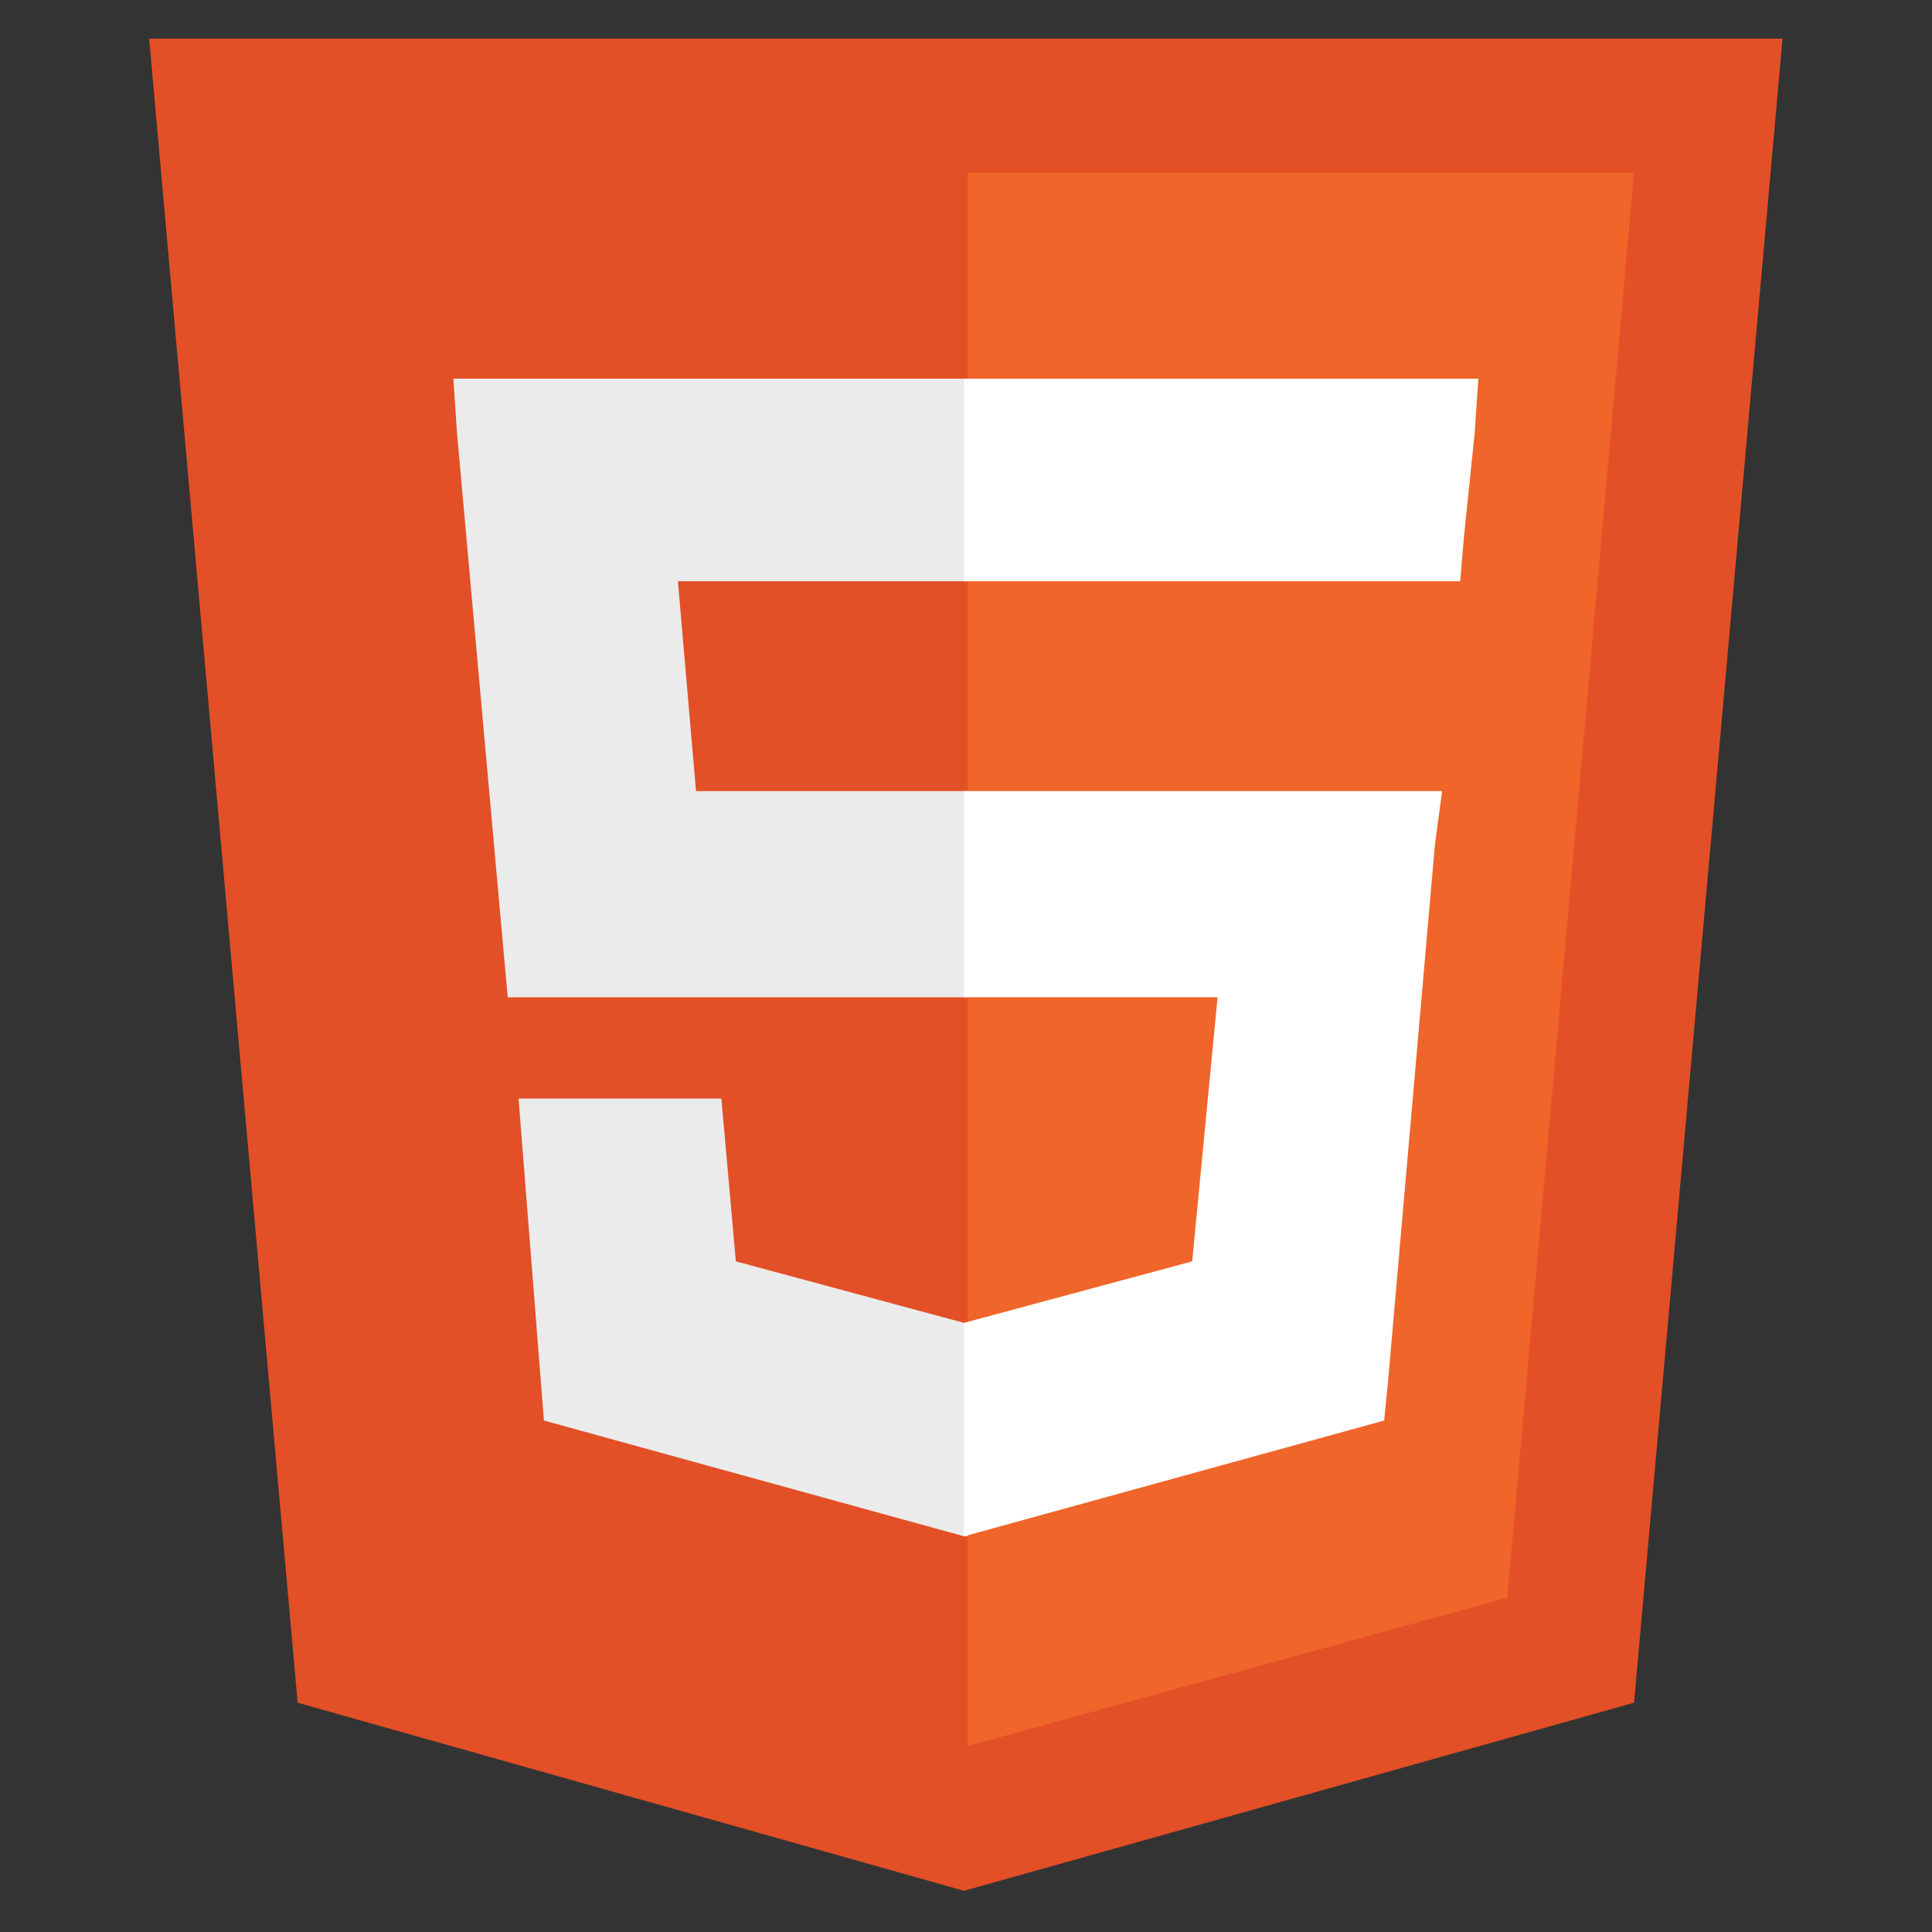
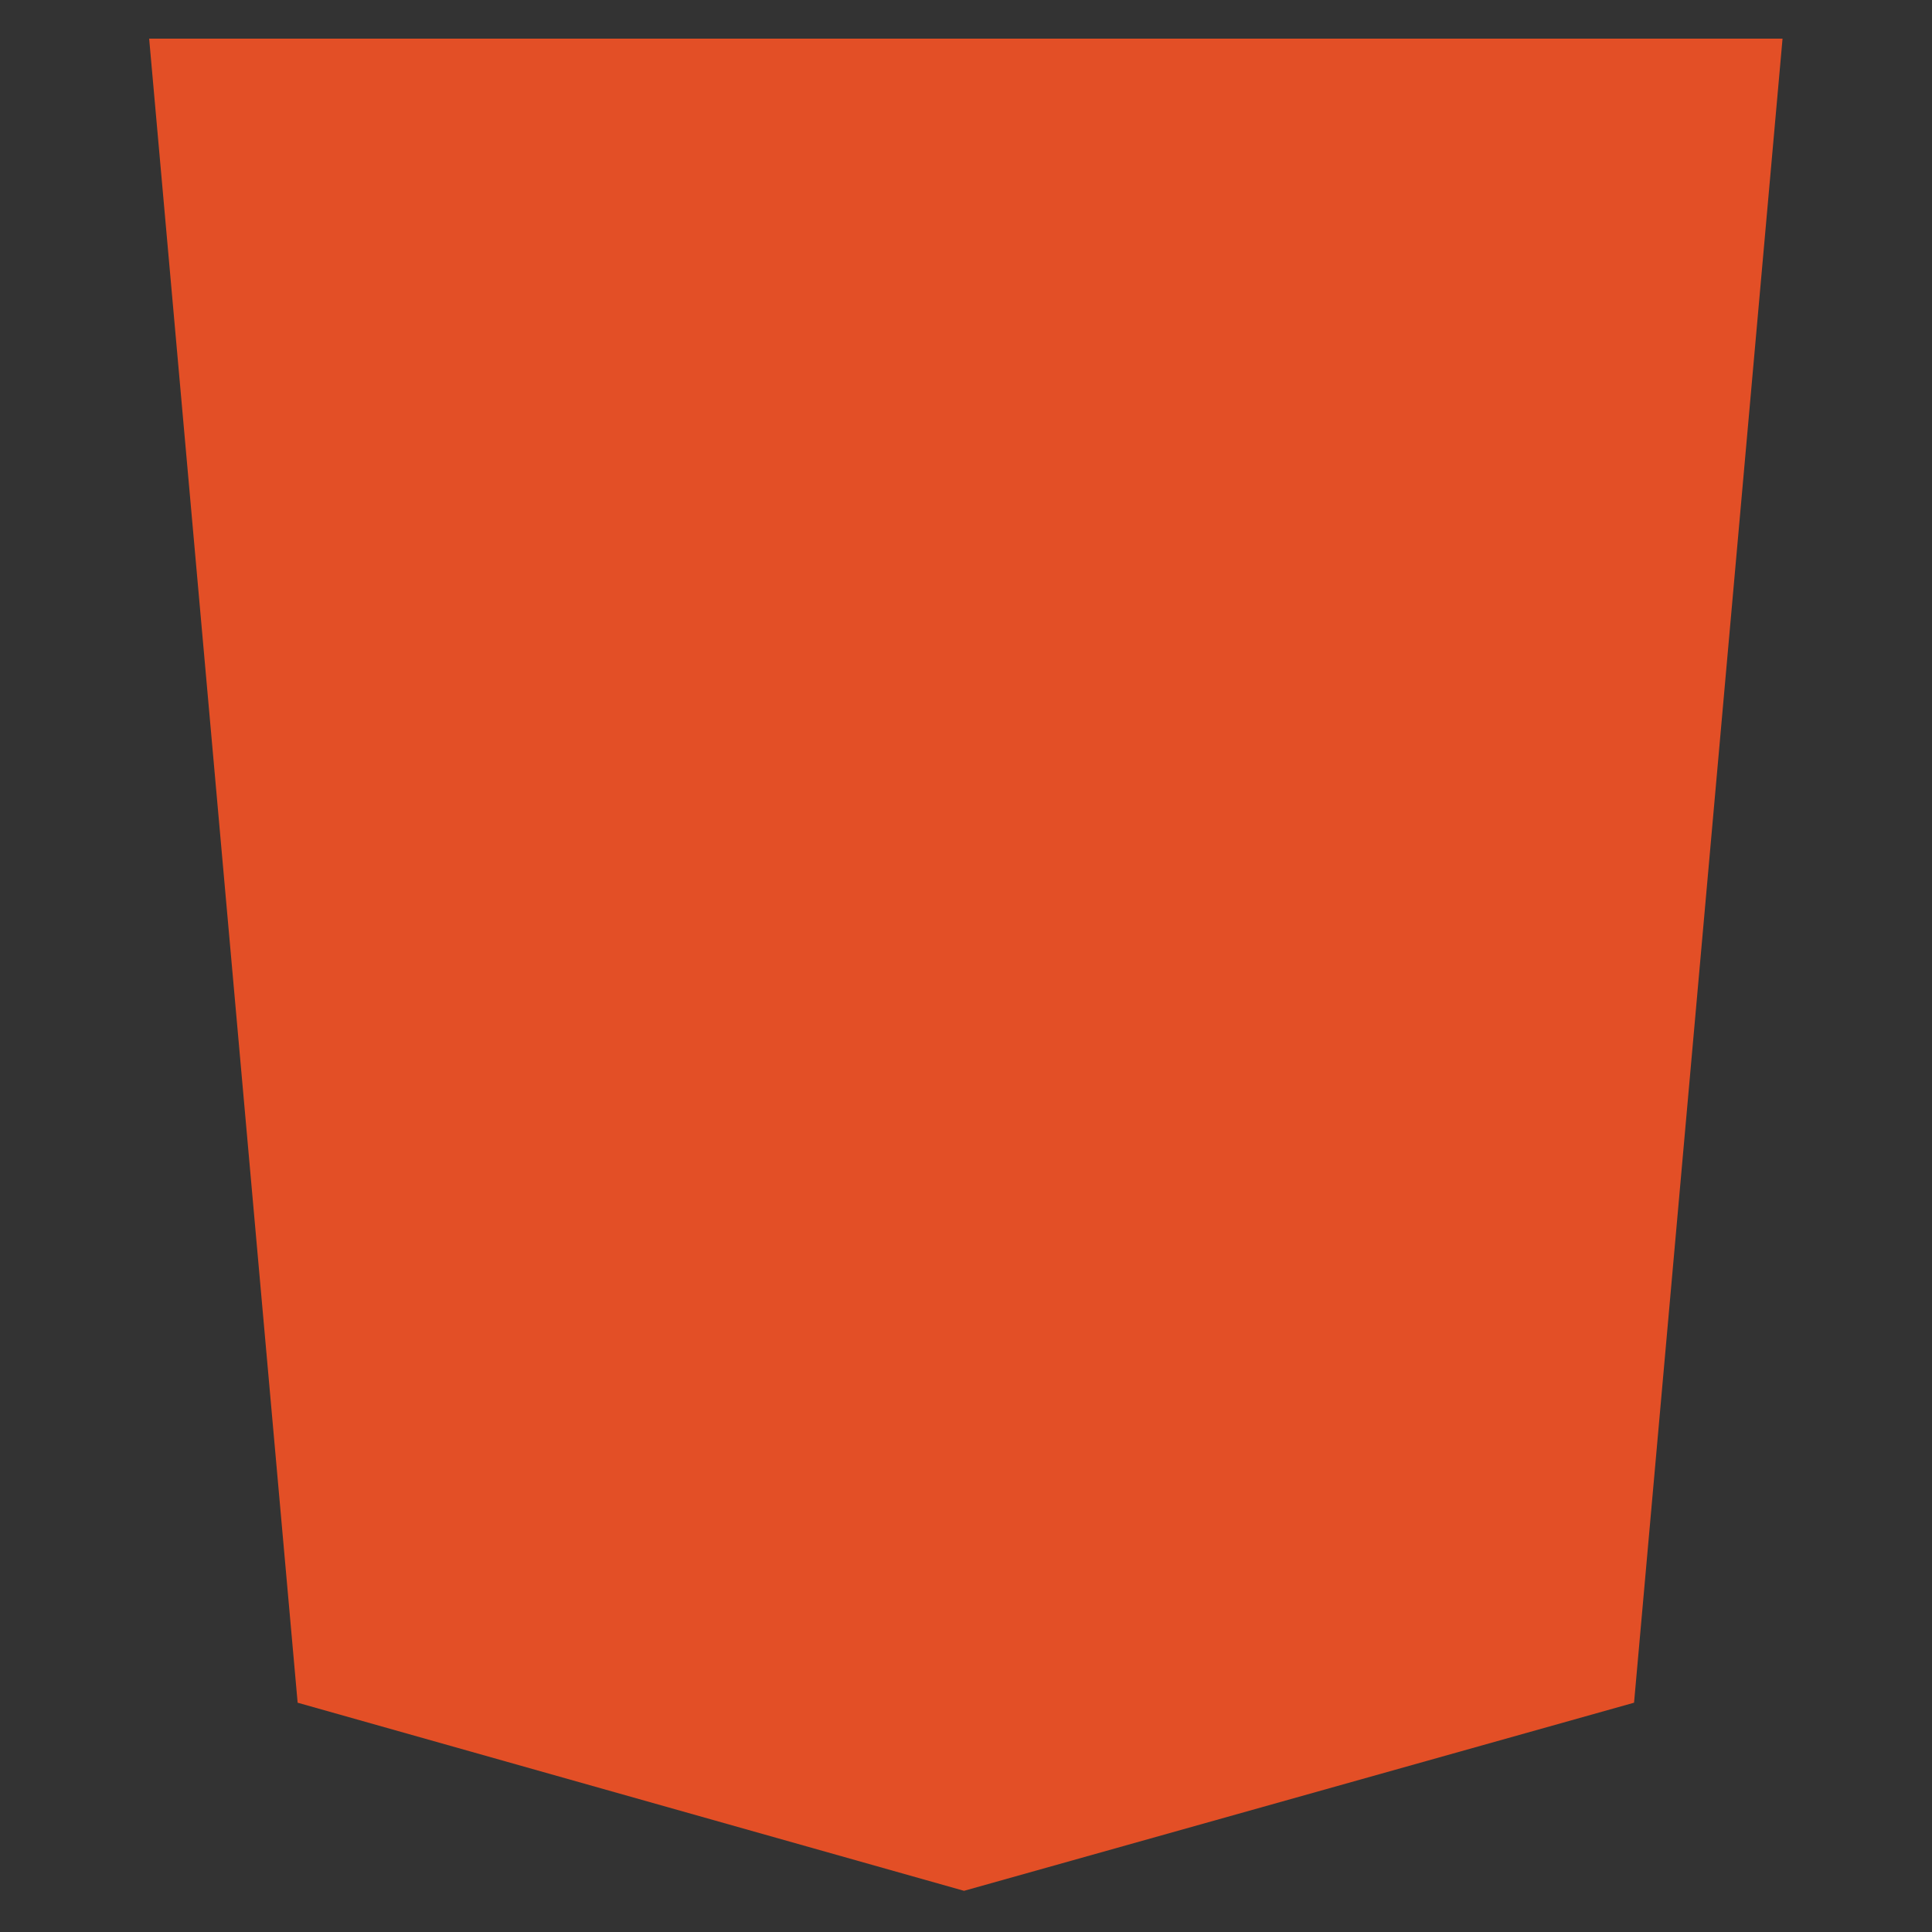
<svg xmlns="http://www.w3.org/2000/svg" xmlns:ns1="http://www.serif.com/" width="100%" height="100%" viewBox="0 0 500 500" version="1.1" xml:space="preserve" style="fill-rule:evenodd;clip-rule:evenodd;stroke-linejoin:round;stroke-miterlimit:2;">
  <rect x="0" y="0" width="500" height="500" fill="#333333" stroke="none" />
  <g id="_500x500" ns1:id="500x500" transform="matrix(1.656,0,0,2.551,-43.046,-112.245)">
-     <rect x="26" y="44" width="302" height="196" style="fill:none;" />
    <g id="HTML" transform="matrix(0.566,0,0,0.367,32.323,47.92)">
      <path d="M71,460L30,0L481,0L440,460L255,512" style="fill:rgb(227,79,38);fill-rule:nonzero;" />
-       <path d="M256,472L405,431L440,37L256,37" style="fill:rgb(239,101,42);fill-rule:nonzero;" />
-       <path d="M256,208L181,208L176,150L256,150L256,94L114,94L115,109L129,265L256,265L256,208ZM256,355L255,355L192,338L188,293L132,293L139,382L255,414L256,414L256,355Z" style="fill:rgb(235,235,235);fill-rule:nonzero;" />
-       <path d="M255,208L255,265L325,265L318,338L255,355L255,414L371,382L372,372L385,223L387,208L255,208ZM255,94L255,150L392,150L393,138L396,109L397,94L255,94Z" style="fill:white;fill-rule:nonzero;" />
    </g>
  </g>
</svg>